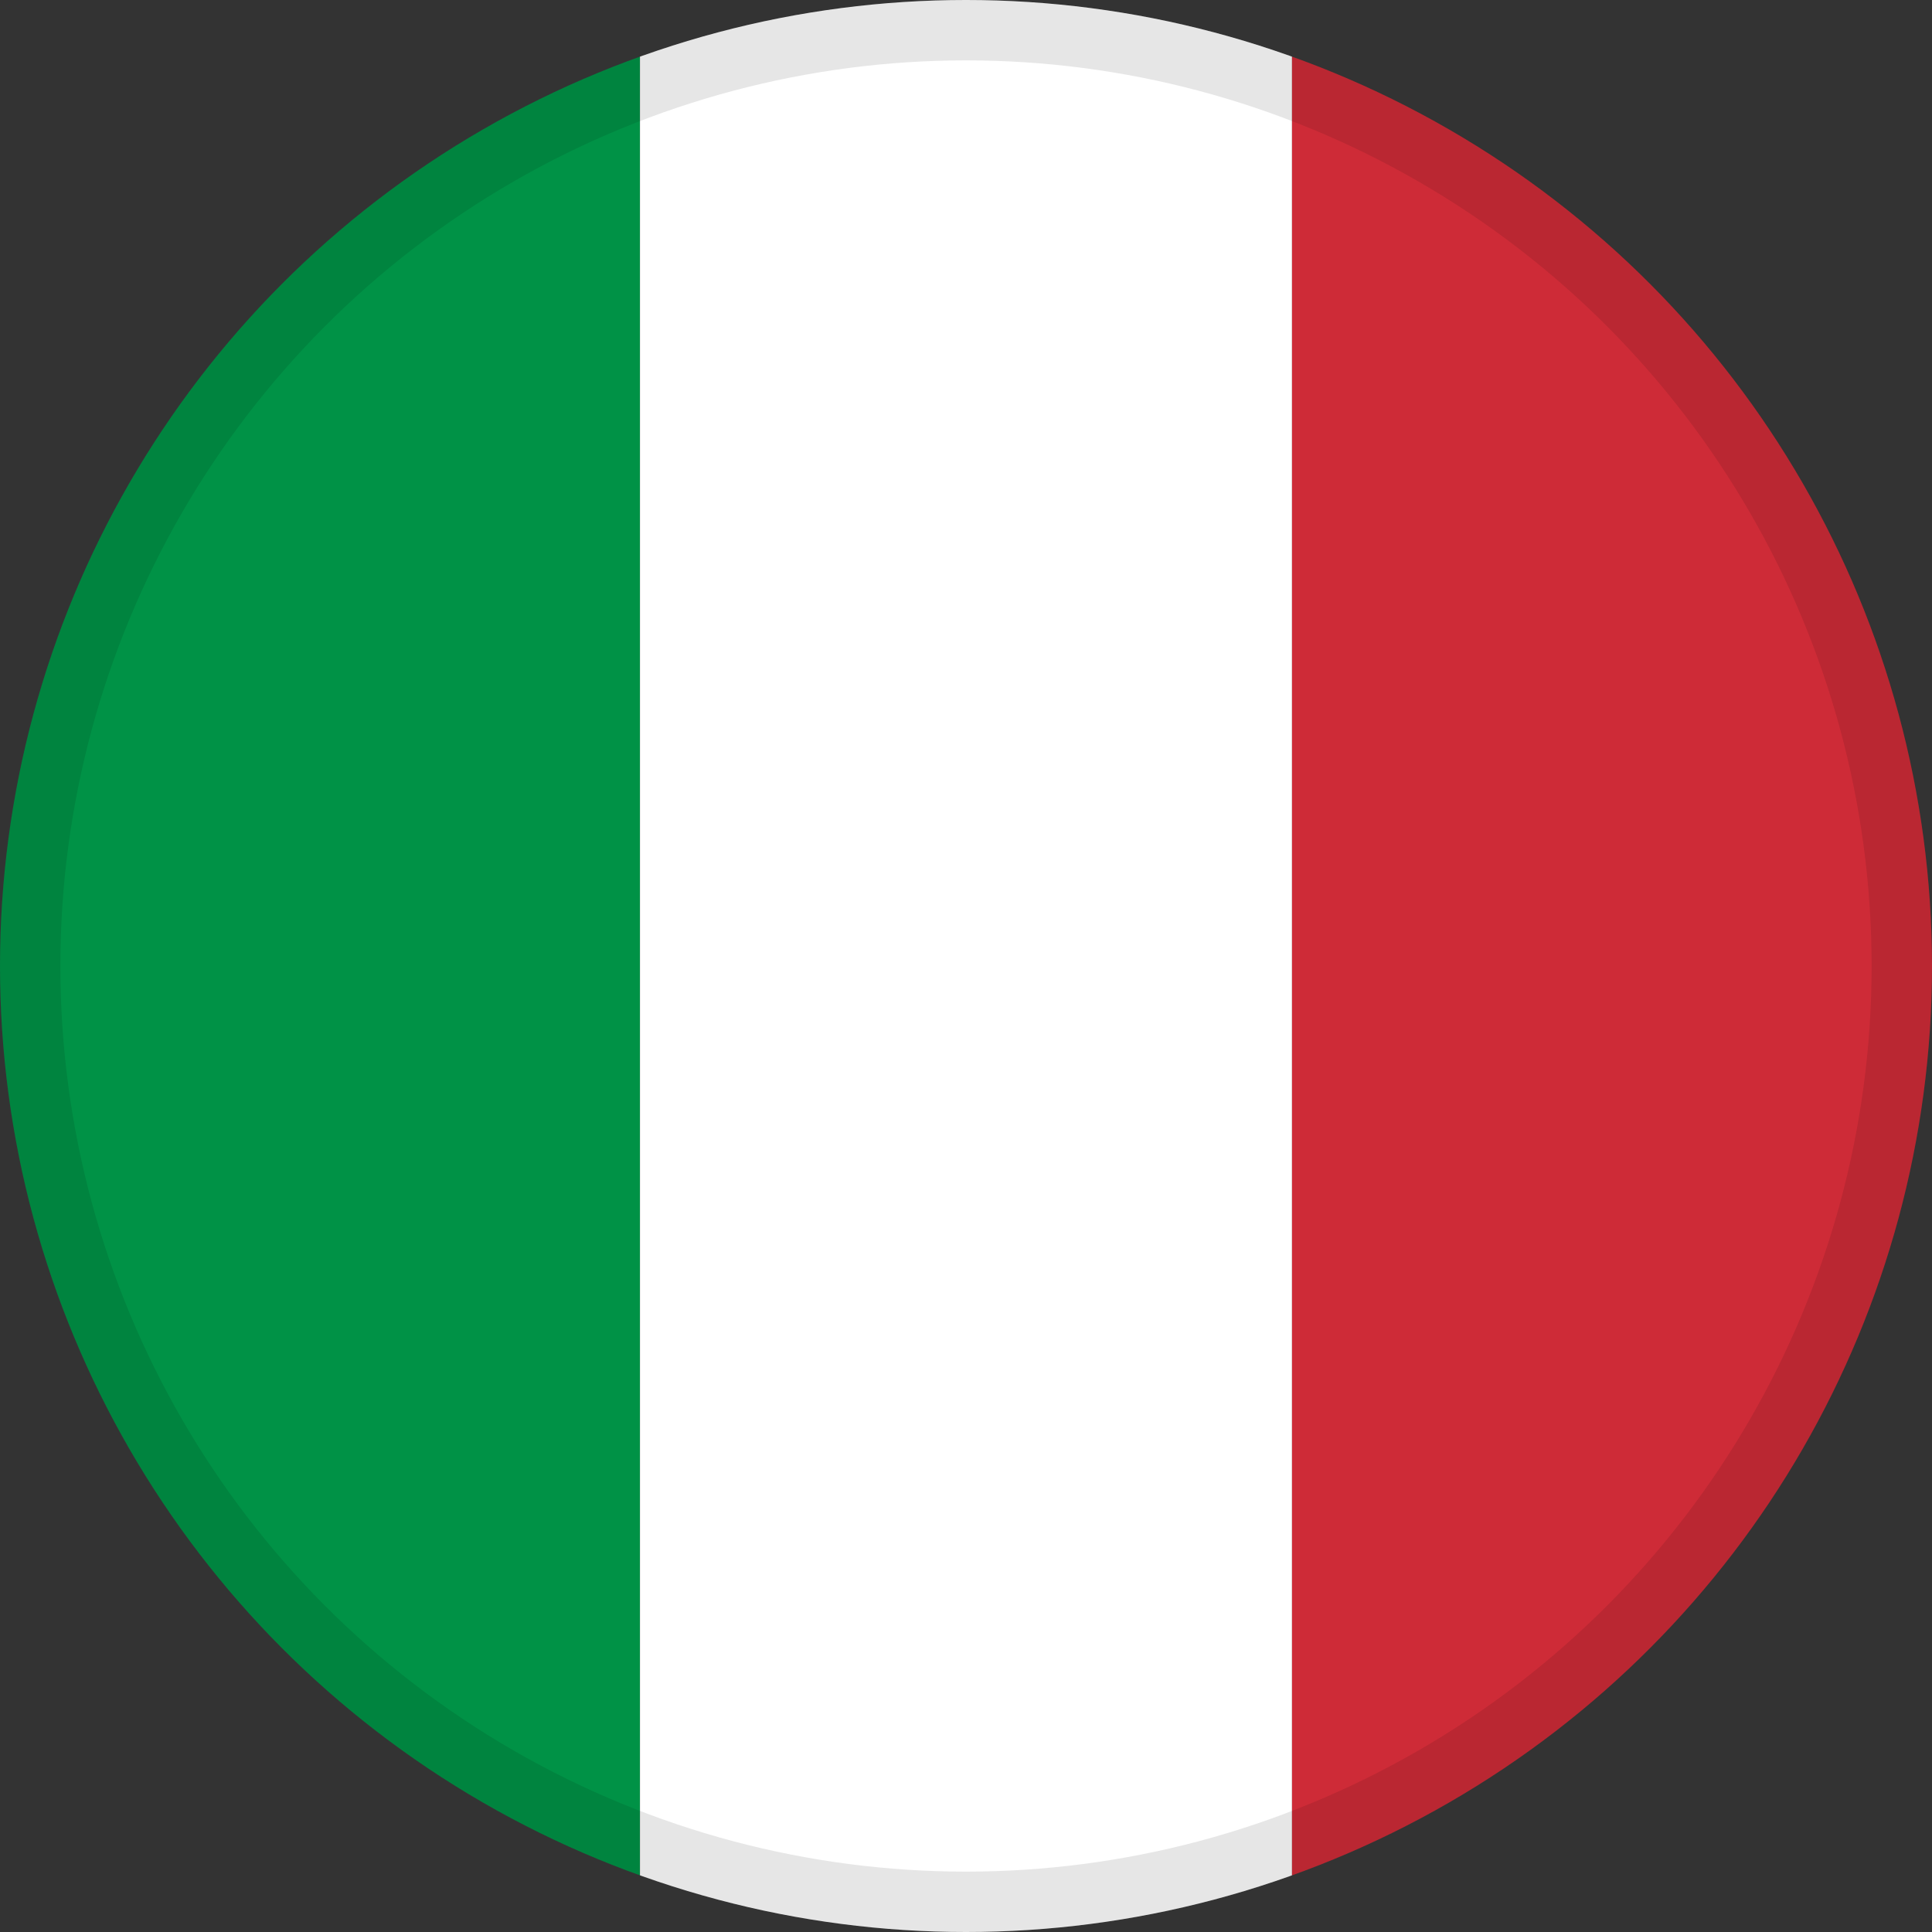
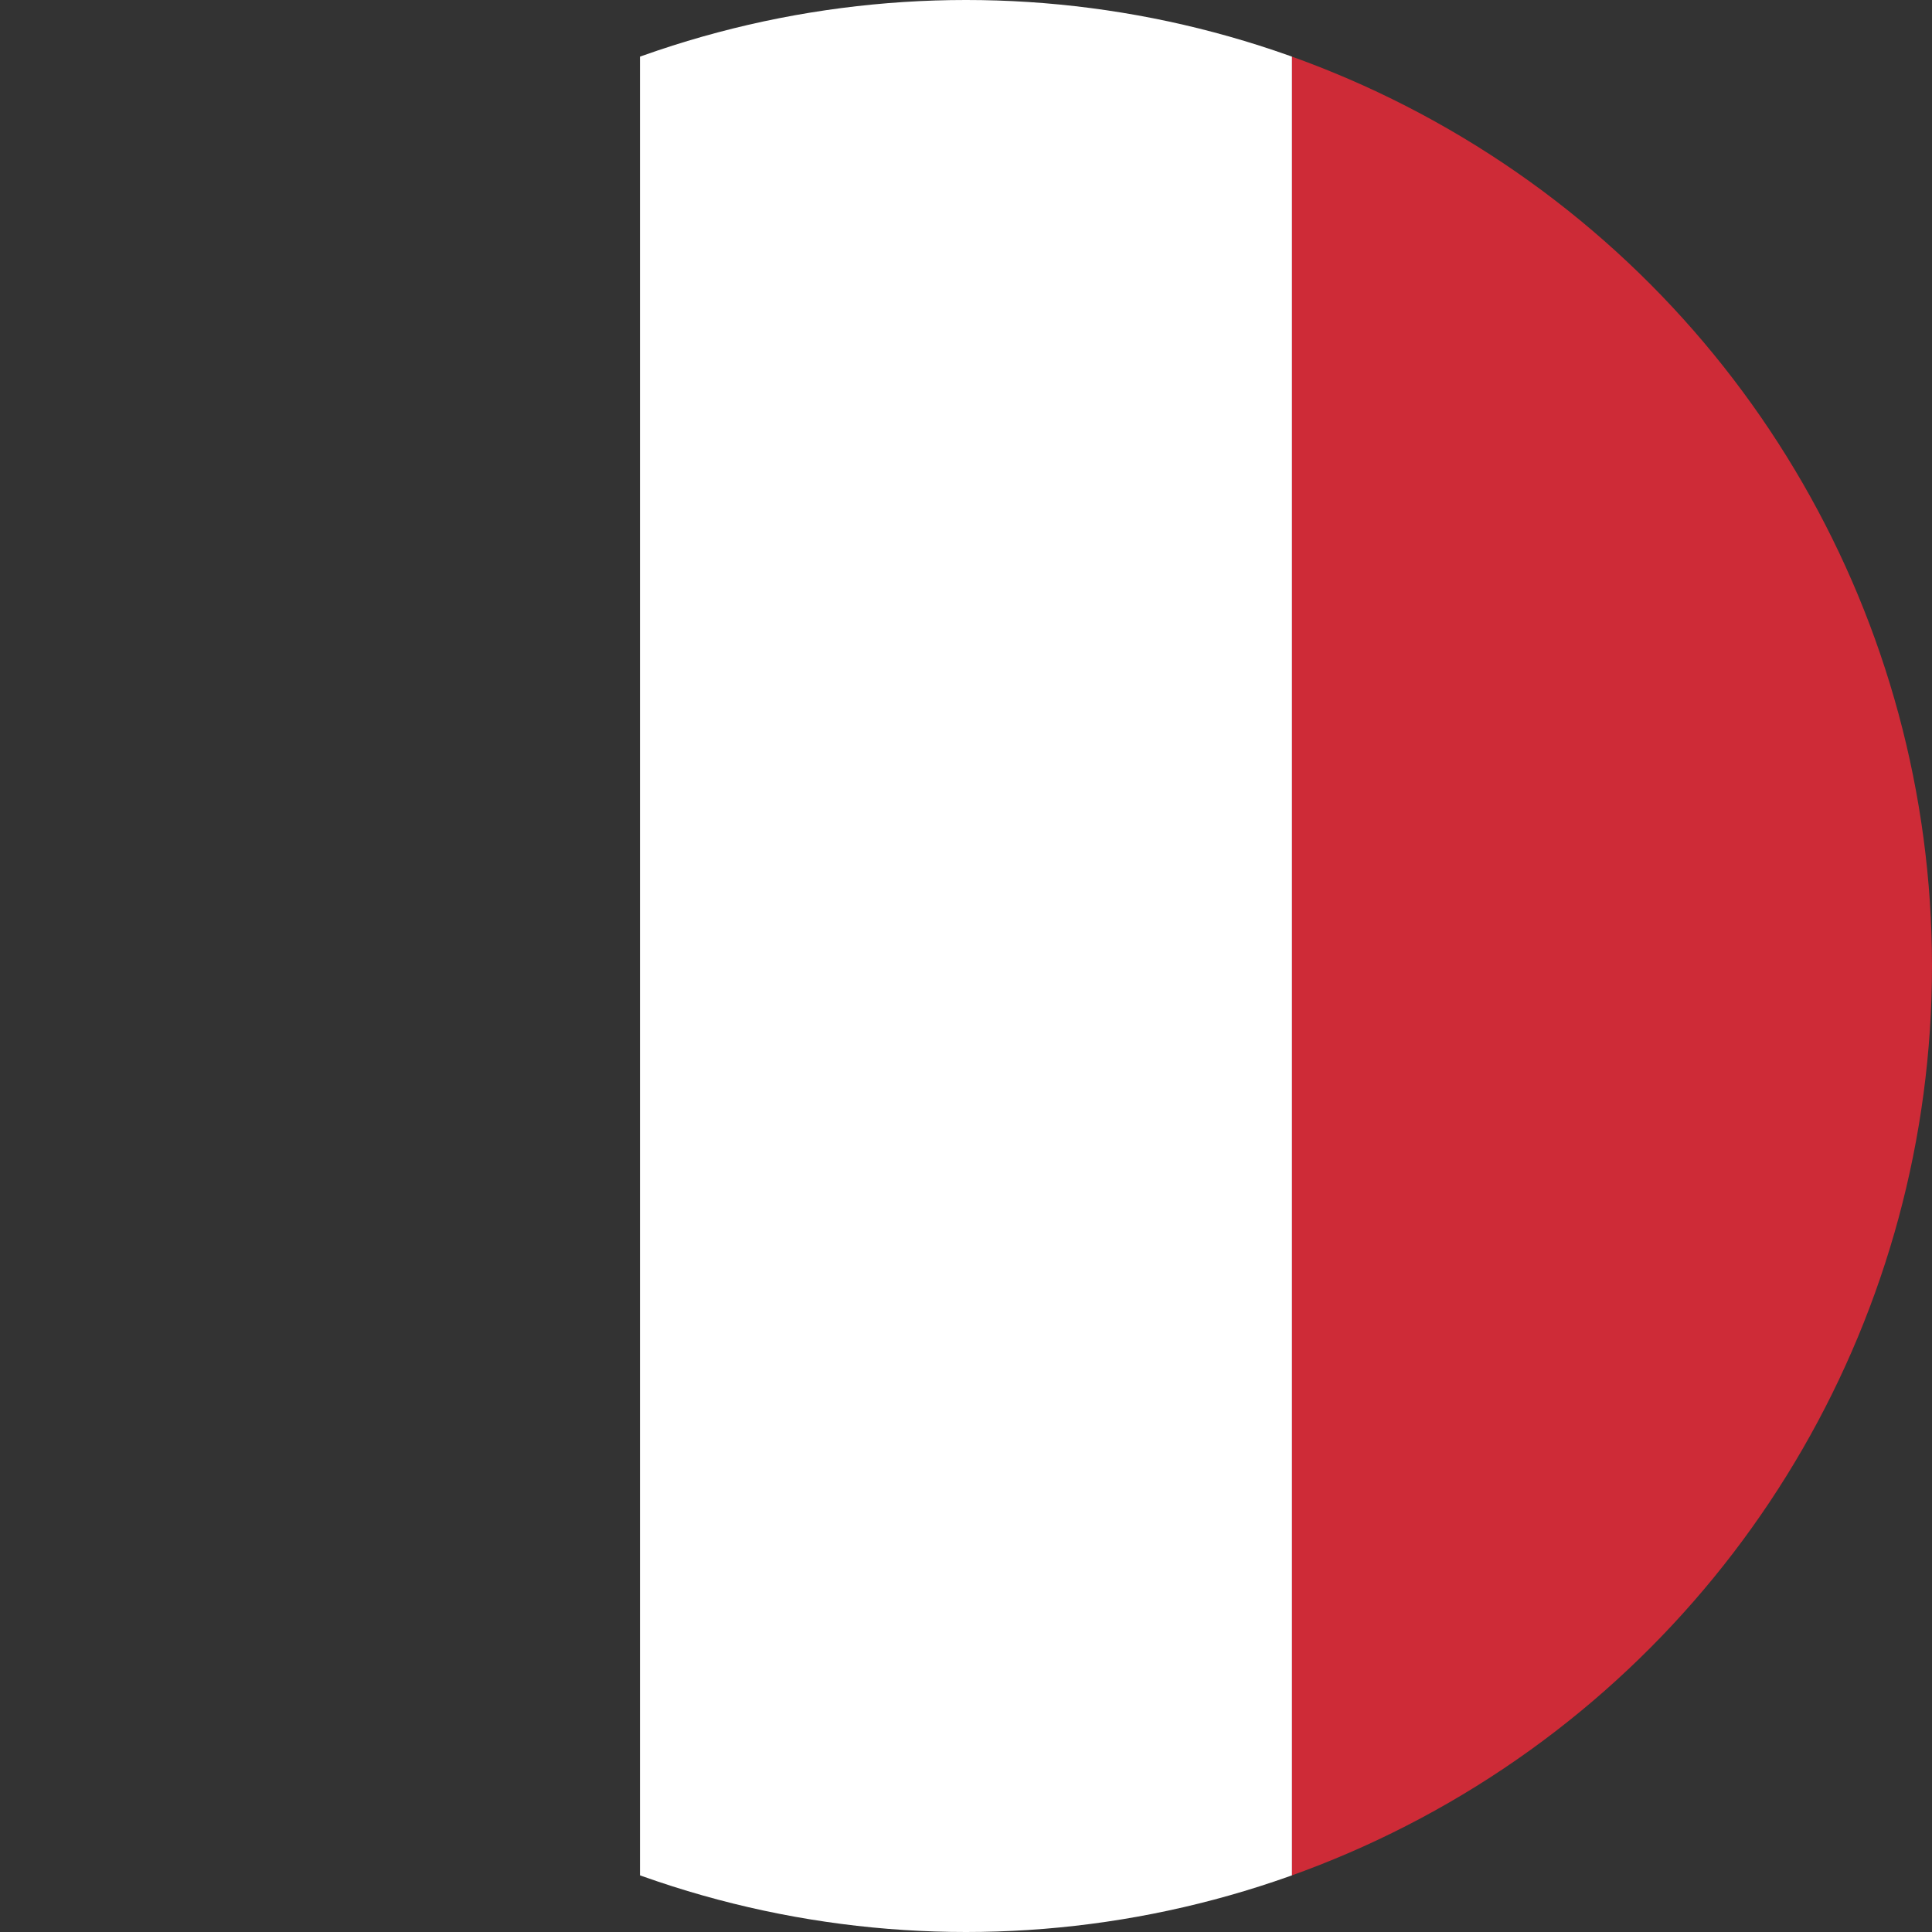
<svg xmlns="http://www.w3.org/2000/svg" viewBox="0 0 32 32">
  <rect x="0" y="0" width="32" height="32" fill="#333333" stroke="none" />
  <defs>
    <clipPath id="circle">
      <circle cx="16" cy="16" r="16" />
    </clipPath>
  </defs>
  <g clip-path="url(#circle)">
-     <rect x="0" y="0" width="10.6" height="32" fill="#009246" />
    <rect x="10.6" y="0" width="10.8" height="32" fill="#ffffff" />
    <rect x="21.4" y="0" width="10.6" height="32" fill="#ce2b37" />
  </g>
-   <circle cx="16" cy="16" r="15.5" fill="none" stroke="rgba(0,0,0,0.1)" stroke-width="1" />
</svg>